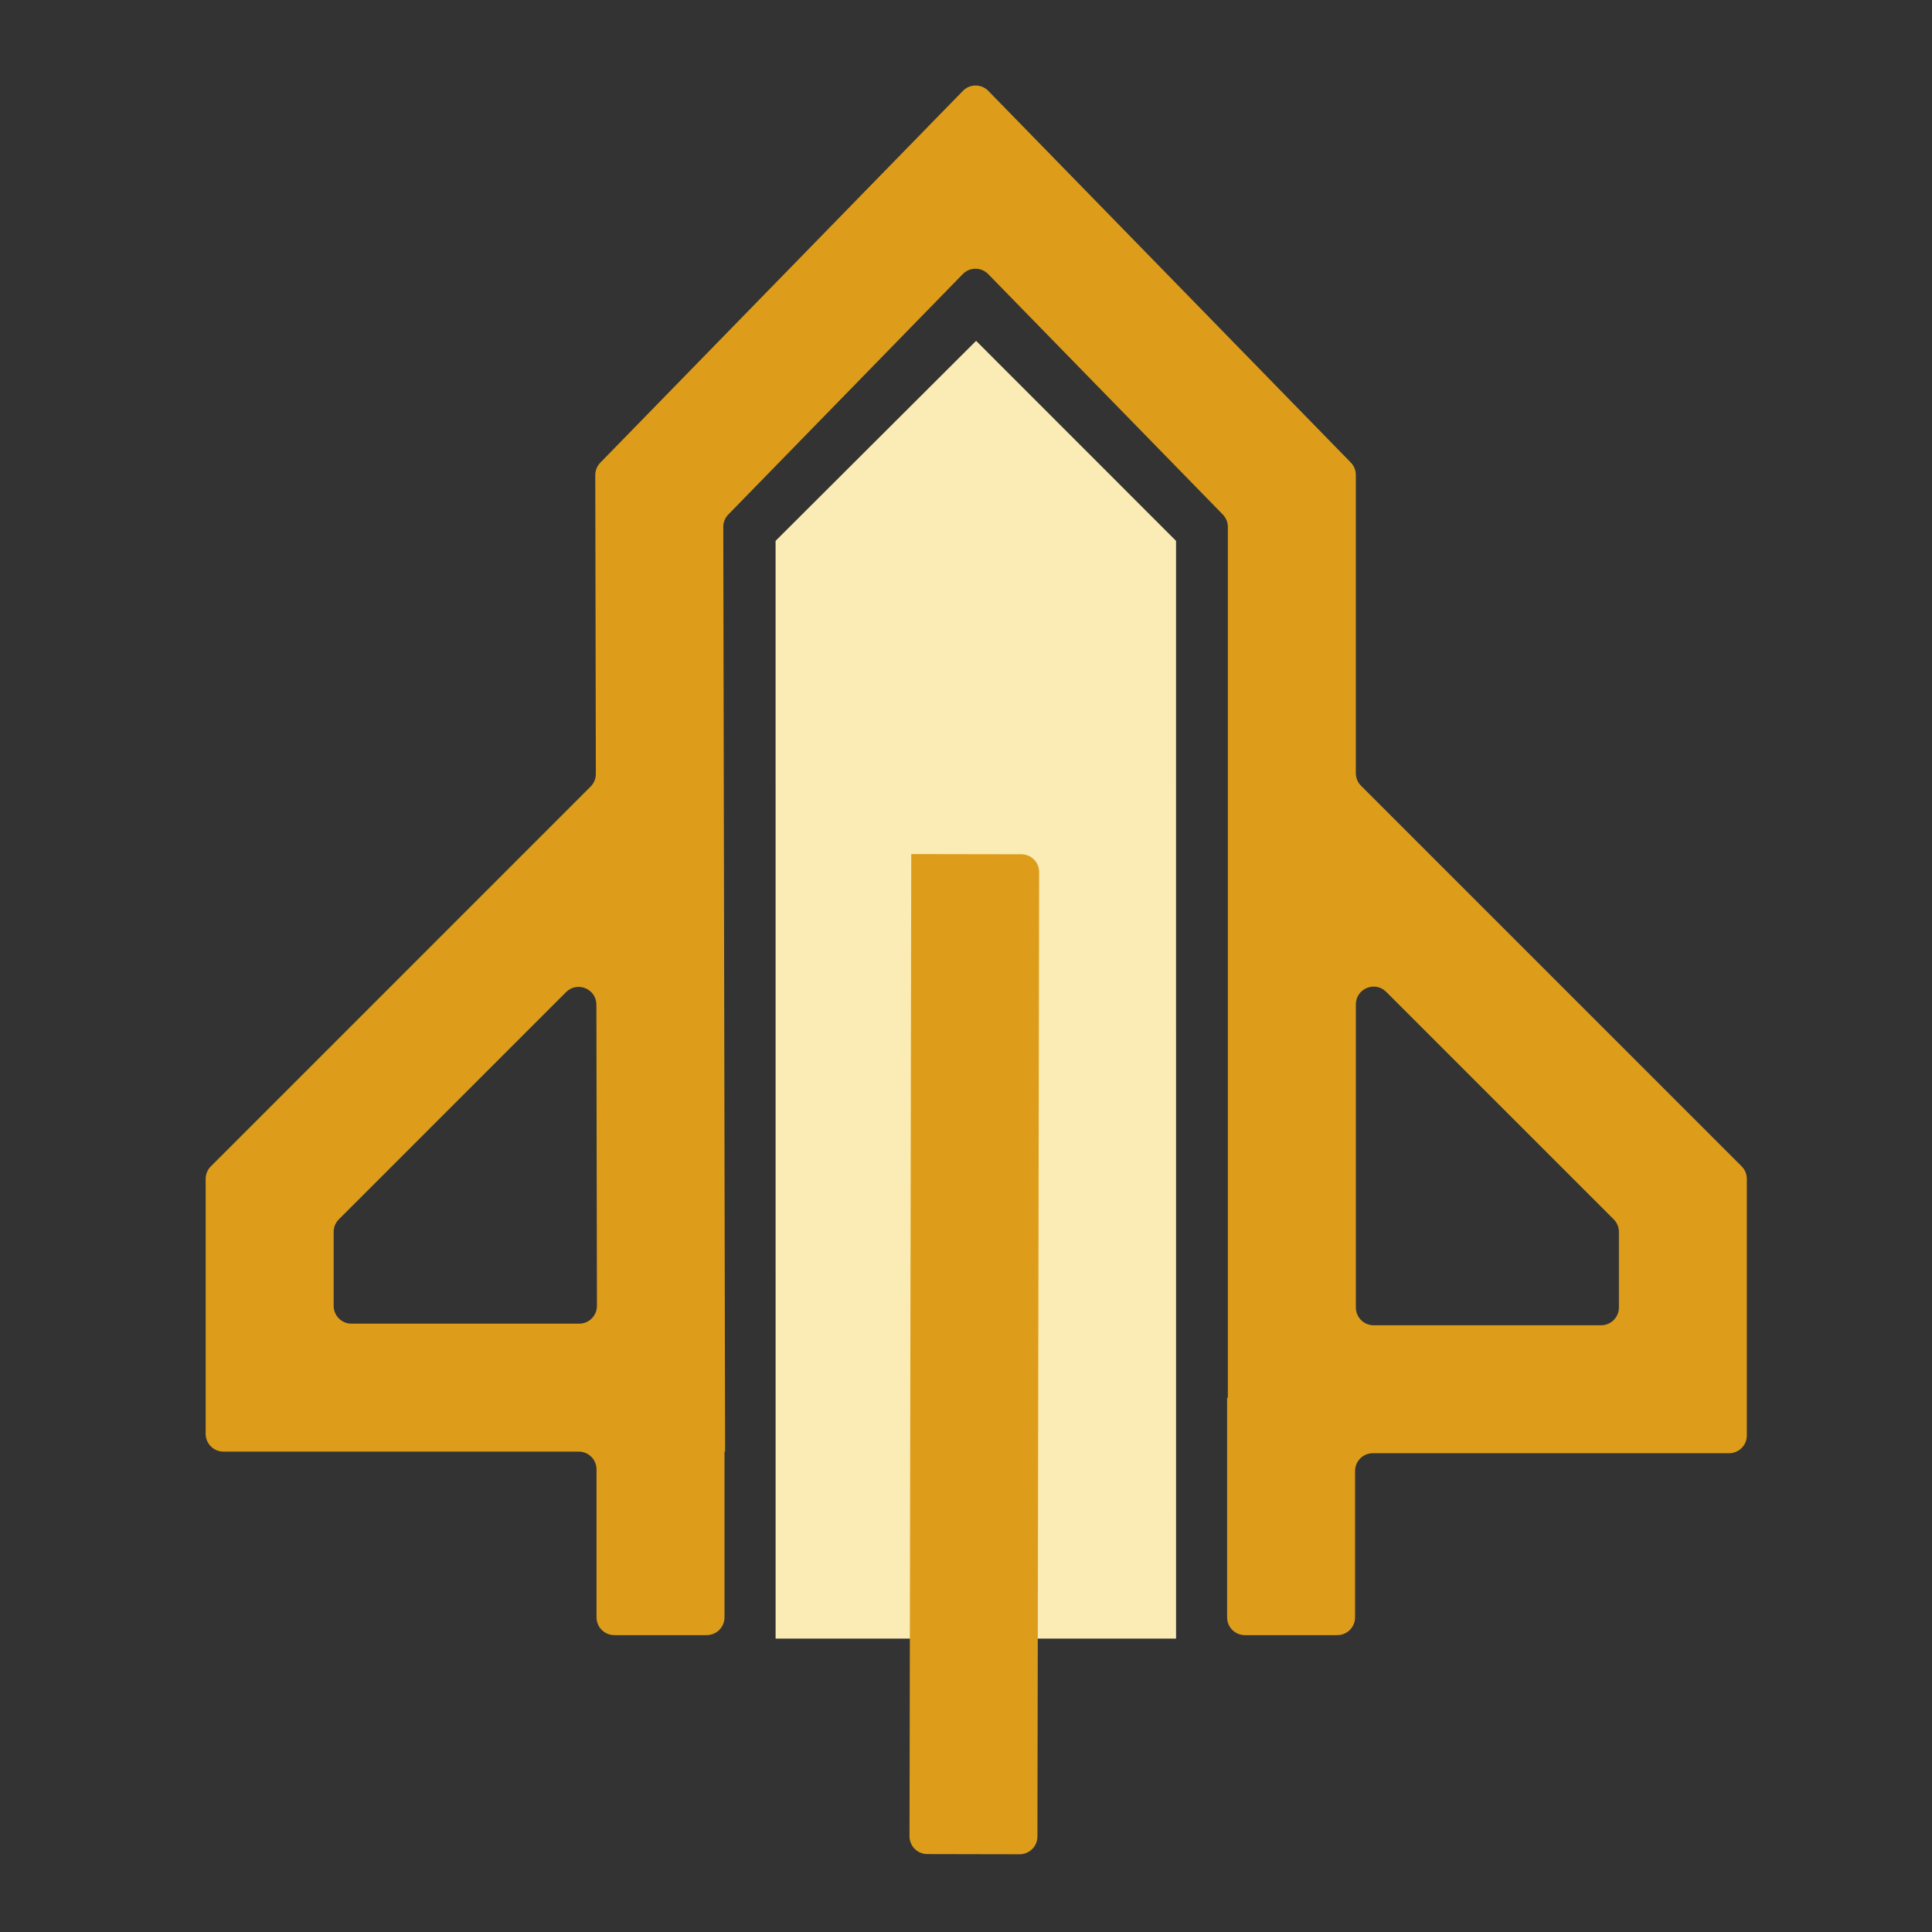
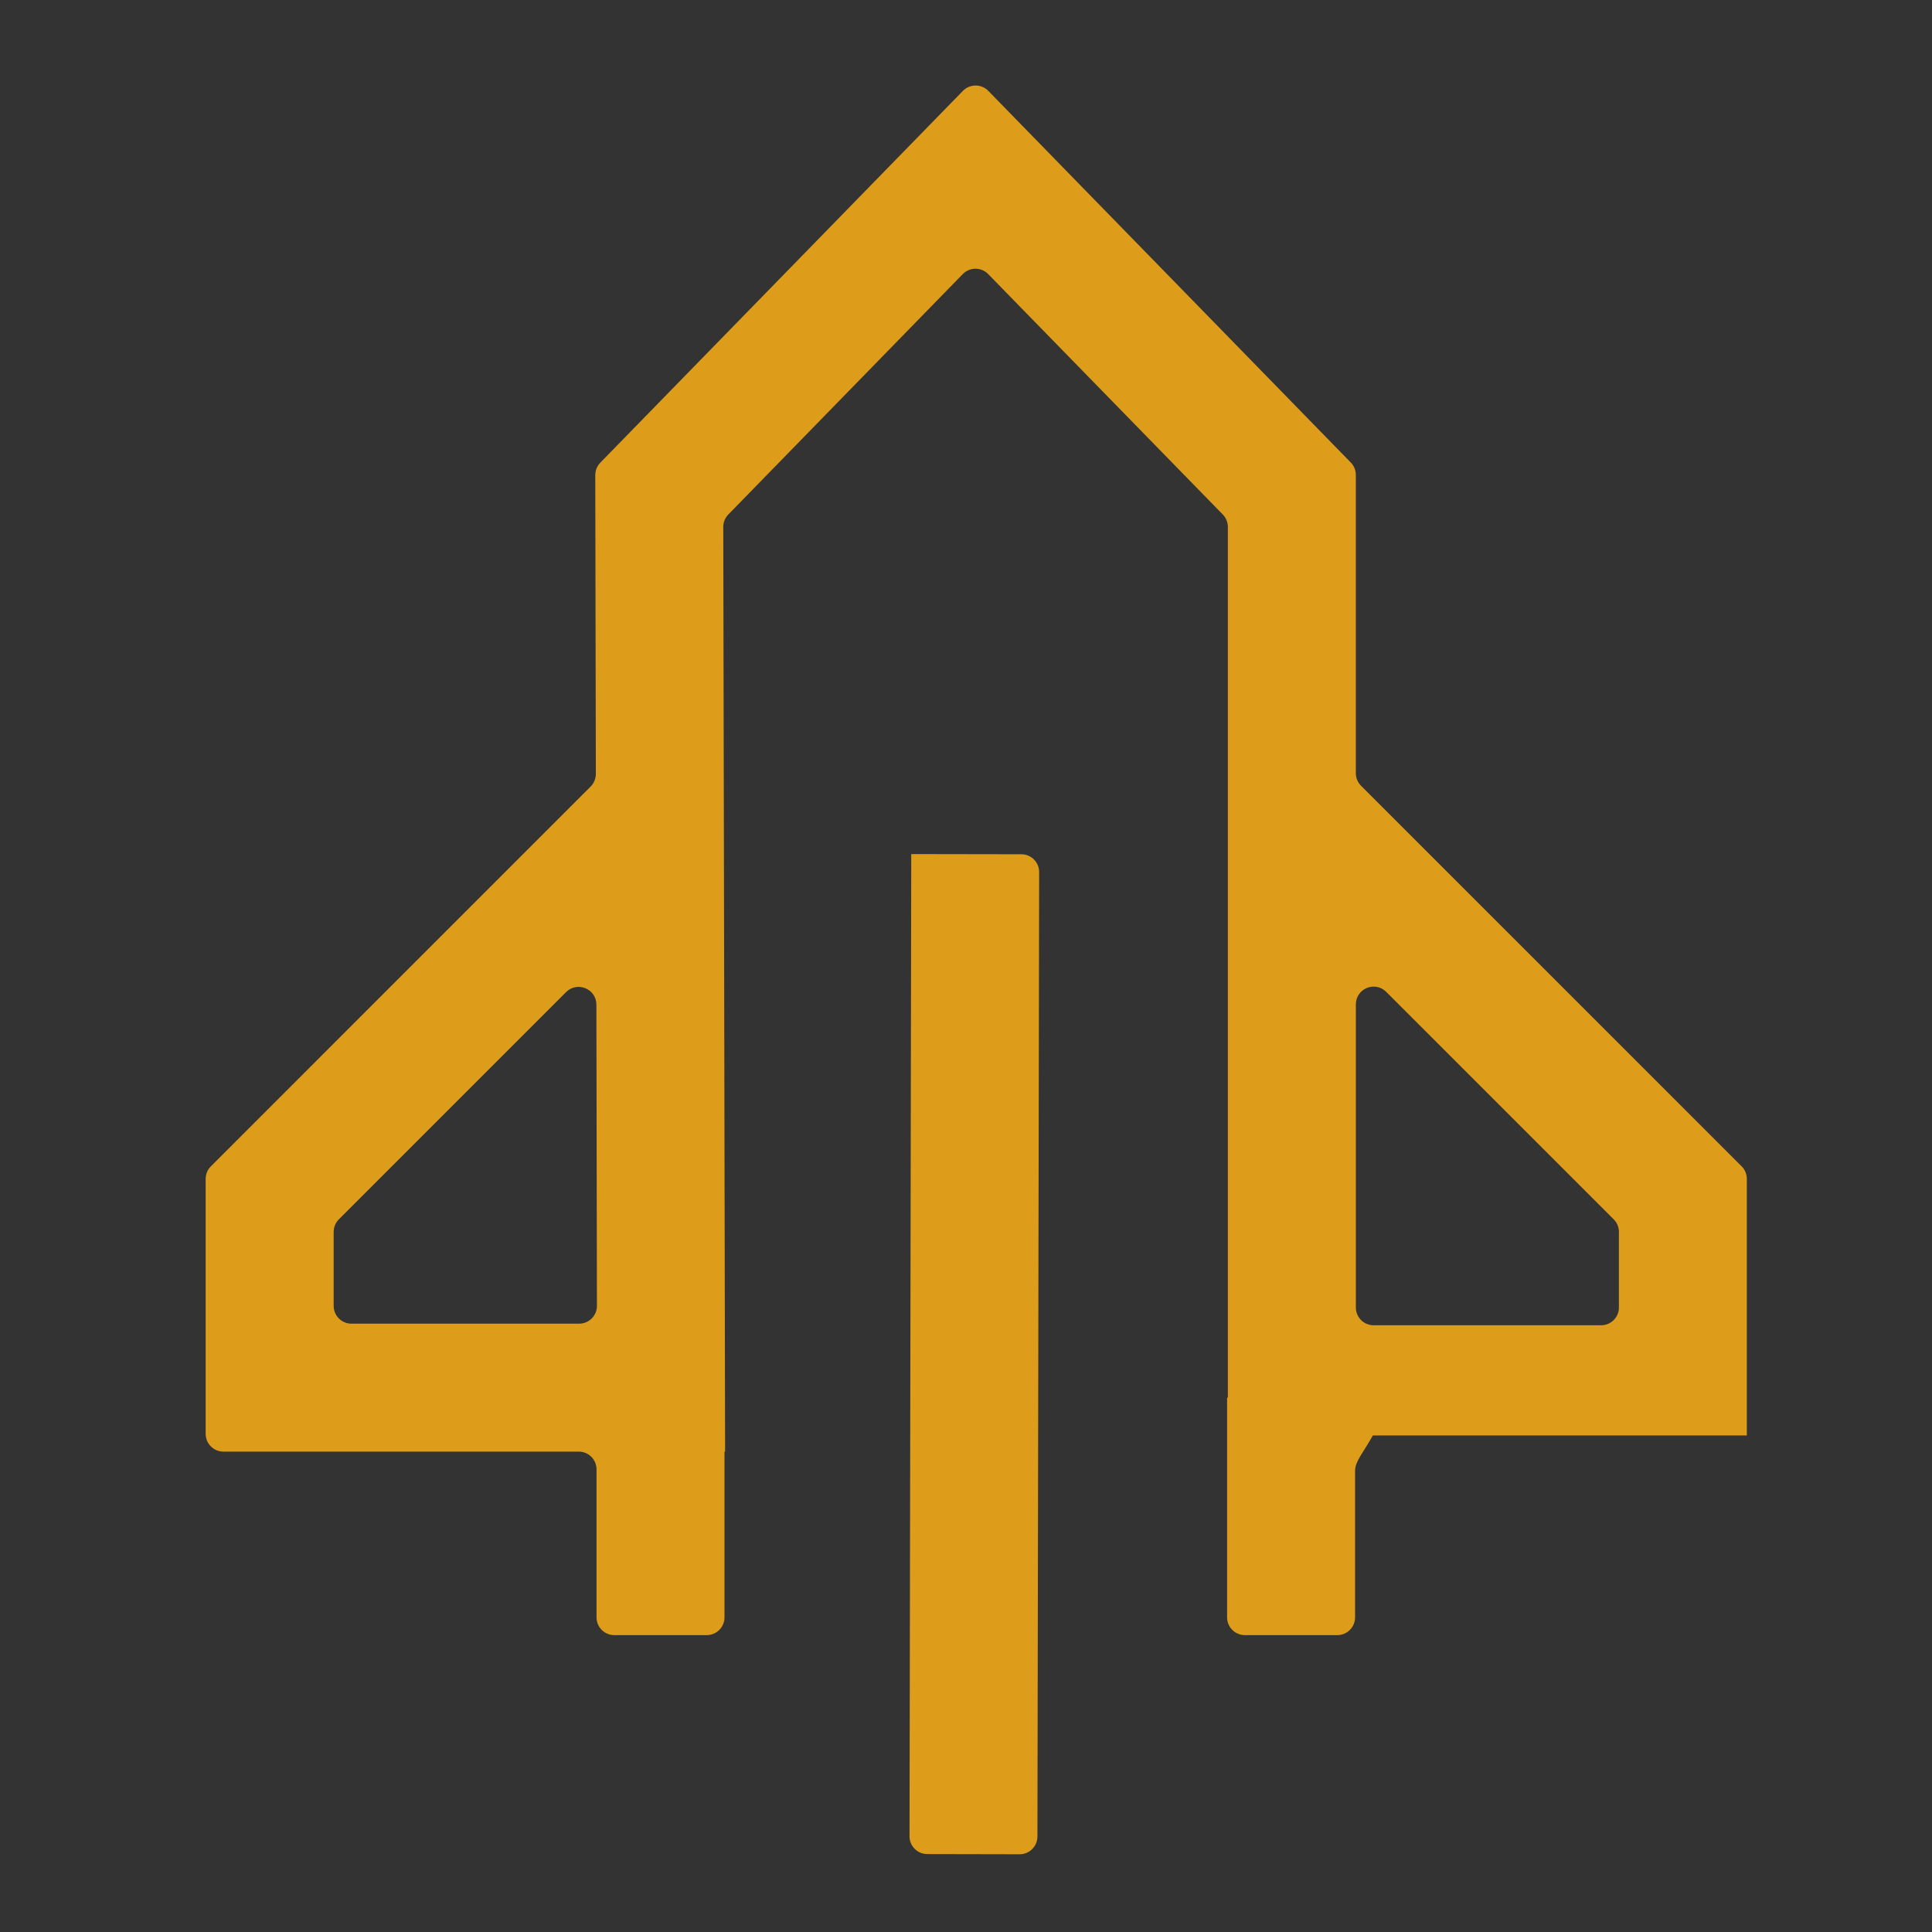
<svg xmlns="http://www.w3.org/2000/svg" width="71" height="71" viewBox="0 0 71 71" fill="none">
  <rect x="0" y="0" width="71" height="71" fill="#333333" stroke="none" />
-   <path d="M28.502 19.877L28.503 60.218H43.22L43.219 19.877L35.871 12.526L28.502 19.877Z" fill="#FBEBB4" />
-   <path d="M33.486 31.387L37.536 31.394C37.897 31.395 38.189 31.687 38.188 32.048L38.125 67.491C38.124 67.852 37.832 68.143 37.471 68.143L34.075 68.136C33.715 68.135 33.423 67.842 33.424 67.482L33.488 31.388C33.488 31.387 33.487 31.387 33.486 31.387ZM35.386 3.34C35.642 3.077 36.064 3.077 36.32 3.34L49.641 16.998C49.76 17.119 49.826 17.283 49.826 17.453V28.414C49.826 28.587 49.895 28.753 50.017 28.876L64.004 42.862C64.127 42.984 64.195 43.15 64.195 43.323V52.752C64.195 53.113 63.903 53.405 63.543 53.405H50.451C50.09 53.405 49.798 53.697 49.798 54.058V59.437C49.798 59.797 49.506 60.09 49.145 60.09H45.748C45.388 60.09 45.095 59.797 45.095 59.437V51.379C45.095 51.371 45.102 51.365 45.109 51.365C45.117 51.365 45.123 51.359 45.123 51.351V19.365C45.123 19.195 45.057 19.031 44.938 18.909L36.316 10.073C36.059 9.81 35.637 9.81 35.381 10.073L26.765 18.908C26.646 19.03 26.579 19.194 26.58 19.365L26.647 53.334C26.647 53.34 26.642 53.346 26.636 53.346C26.63 53.346 26.625 53.35 26.625 53.357V59.437C26.625 59.797 26.332 60.09 25.972 60.09H22.575C22.214 60.09 21.922 59.797 21.922 59.437V53.998C21.922 53.638 21.63 53.346 21.269 53.346H8.211C7.851 53.346 7.558 53.053 7.558 52.693V43.323C7.558 43.15 7.627 42.984 7.75 42.862L21.706 28.905C21.828 28.783 21.897 28.616 21.897 28.443L21.876 17.46C21.876 17.289 21.942 17.125 22.061 17.003L35.386 3.34ZM50.942 36.45C50.53 36.038 49.827 36.33 49.827 36.911V48.05C49.827 48.411 50.12 48.703 50.48 48.703H58.841C59.202 48.703 59.494 48.411 59.494 48.05V45.271C59.494 45.098 59.425 44.932 59.303 44.81L50.942 36.45ZM21.917 36.92C21.916 36.339 21.213 36.049 20.802 36.46L12.454 44.809C12.331 44.931 12.262 45.097 12.262 45.27V47.991C12.262 48.352 12.555 48.644 12.915 48.644H21.284C21.645 48.644 21.938 48.351 21.937 47.99L21.917 36.92Z" fill="#DD9D1A" />
+   <path d="M33.486 31.387L37.536 31.394C37.897 31.395 38.189 31.687 38.188 32.048L38.125 67.491C38.124 67.852 37.832 68.143 37.471 68.143L34.075 68.136C33.715 68.135 33.423 67.842 33.424 67.482L33.488 31.388C33.488 31.387 33.487 31.387 33.486 31.387ZM35.386 3.34C35.642 3.077 36.064 3.077 36.32 3.34L49.641 16.998C49.76 17.119 49.826 17.283 49.826 17.453V28.414C49.826 28.587 49.895 28.753 50.017 28.876L64.004 42.862C64.127 42.984 64.195 43.15 64.195 43.323V52.752H50.451C50.09 53.405 49.798 53.697 49.798 54.058V59.437C49.798 59.797 49.506 60.09 49.145 60.09H45.748C45.388 60.09 45.095 59.797 45.095 59.437V51.379C45.095 51.371 45.102 51.365 45.109 51.365C45.117 51.365 45.123 51.359 45.123 51.351V19.365C45.123 19.195 45.057 19.031 44.938 18.909L36.316 10.073C36.059 9.81 35.637 9.81 35.381 10.073L26.765 18.908C26.646 19.03 26.579 19.194 26.58 19.365L26.647 53.334C26.647 53.34 26.642 53.346 26.636 53.346C26.63 53.346 26.625 53.35 26.625 53.357V59.437C26.625 59.797 26.332 60.09 25.972 60.09H22.575C22.214 60.09 21.922 59.797 21.922 59.437V53.998C21.922 53.638 21.63 53.346 21.269 53.346H8.211C7.851 53.346 7.558 53.053 7.558 52.693V43.323C7.558 43.15 7.627 42.984 7.75 42.862L21.706 28.905C21.828 28.783 21.897 28.616 21.897 28.443L21.876 17.46C21.876 17.289 21.942 17.125 22.061 17.003L35.386 3.34ZM50.942 36.45C50.53 36.038 49.827 36.33 49.827 36.911V48.05C49.827 48.411 50.12 48.703 50.48 48.703H58.841C59.202 48.703 59.494 48.411 59.494 48.05V45.271C59.494 45.098 59.425 44.932 59.303 44.81L50.942 36.45ZM21.917 36.92C21.916 36.339 21.213 36.049 20.802 36.46L12.454 44.809C12.331 44.931 12.262 45.097 12.262 45.27V47.991C12.262 48.352 12.555 48.644 12.915 48.644H21.284C21.645 48.644 21.938 48.351 21.937 47.99L21.917 36.92Z" fill="#DD9D1A" />
</svg>